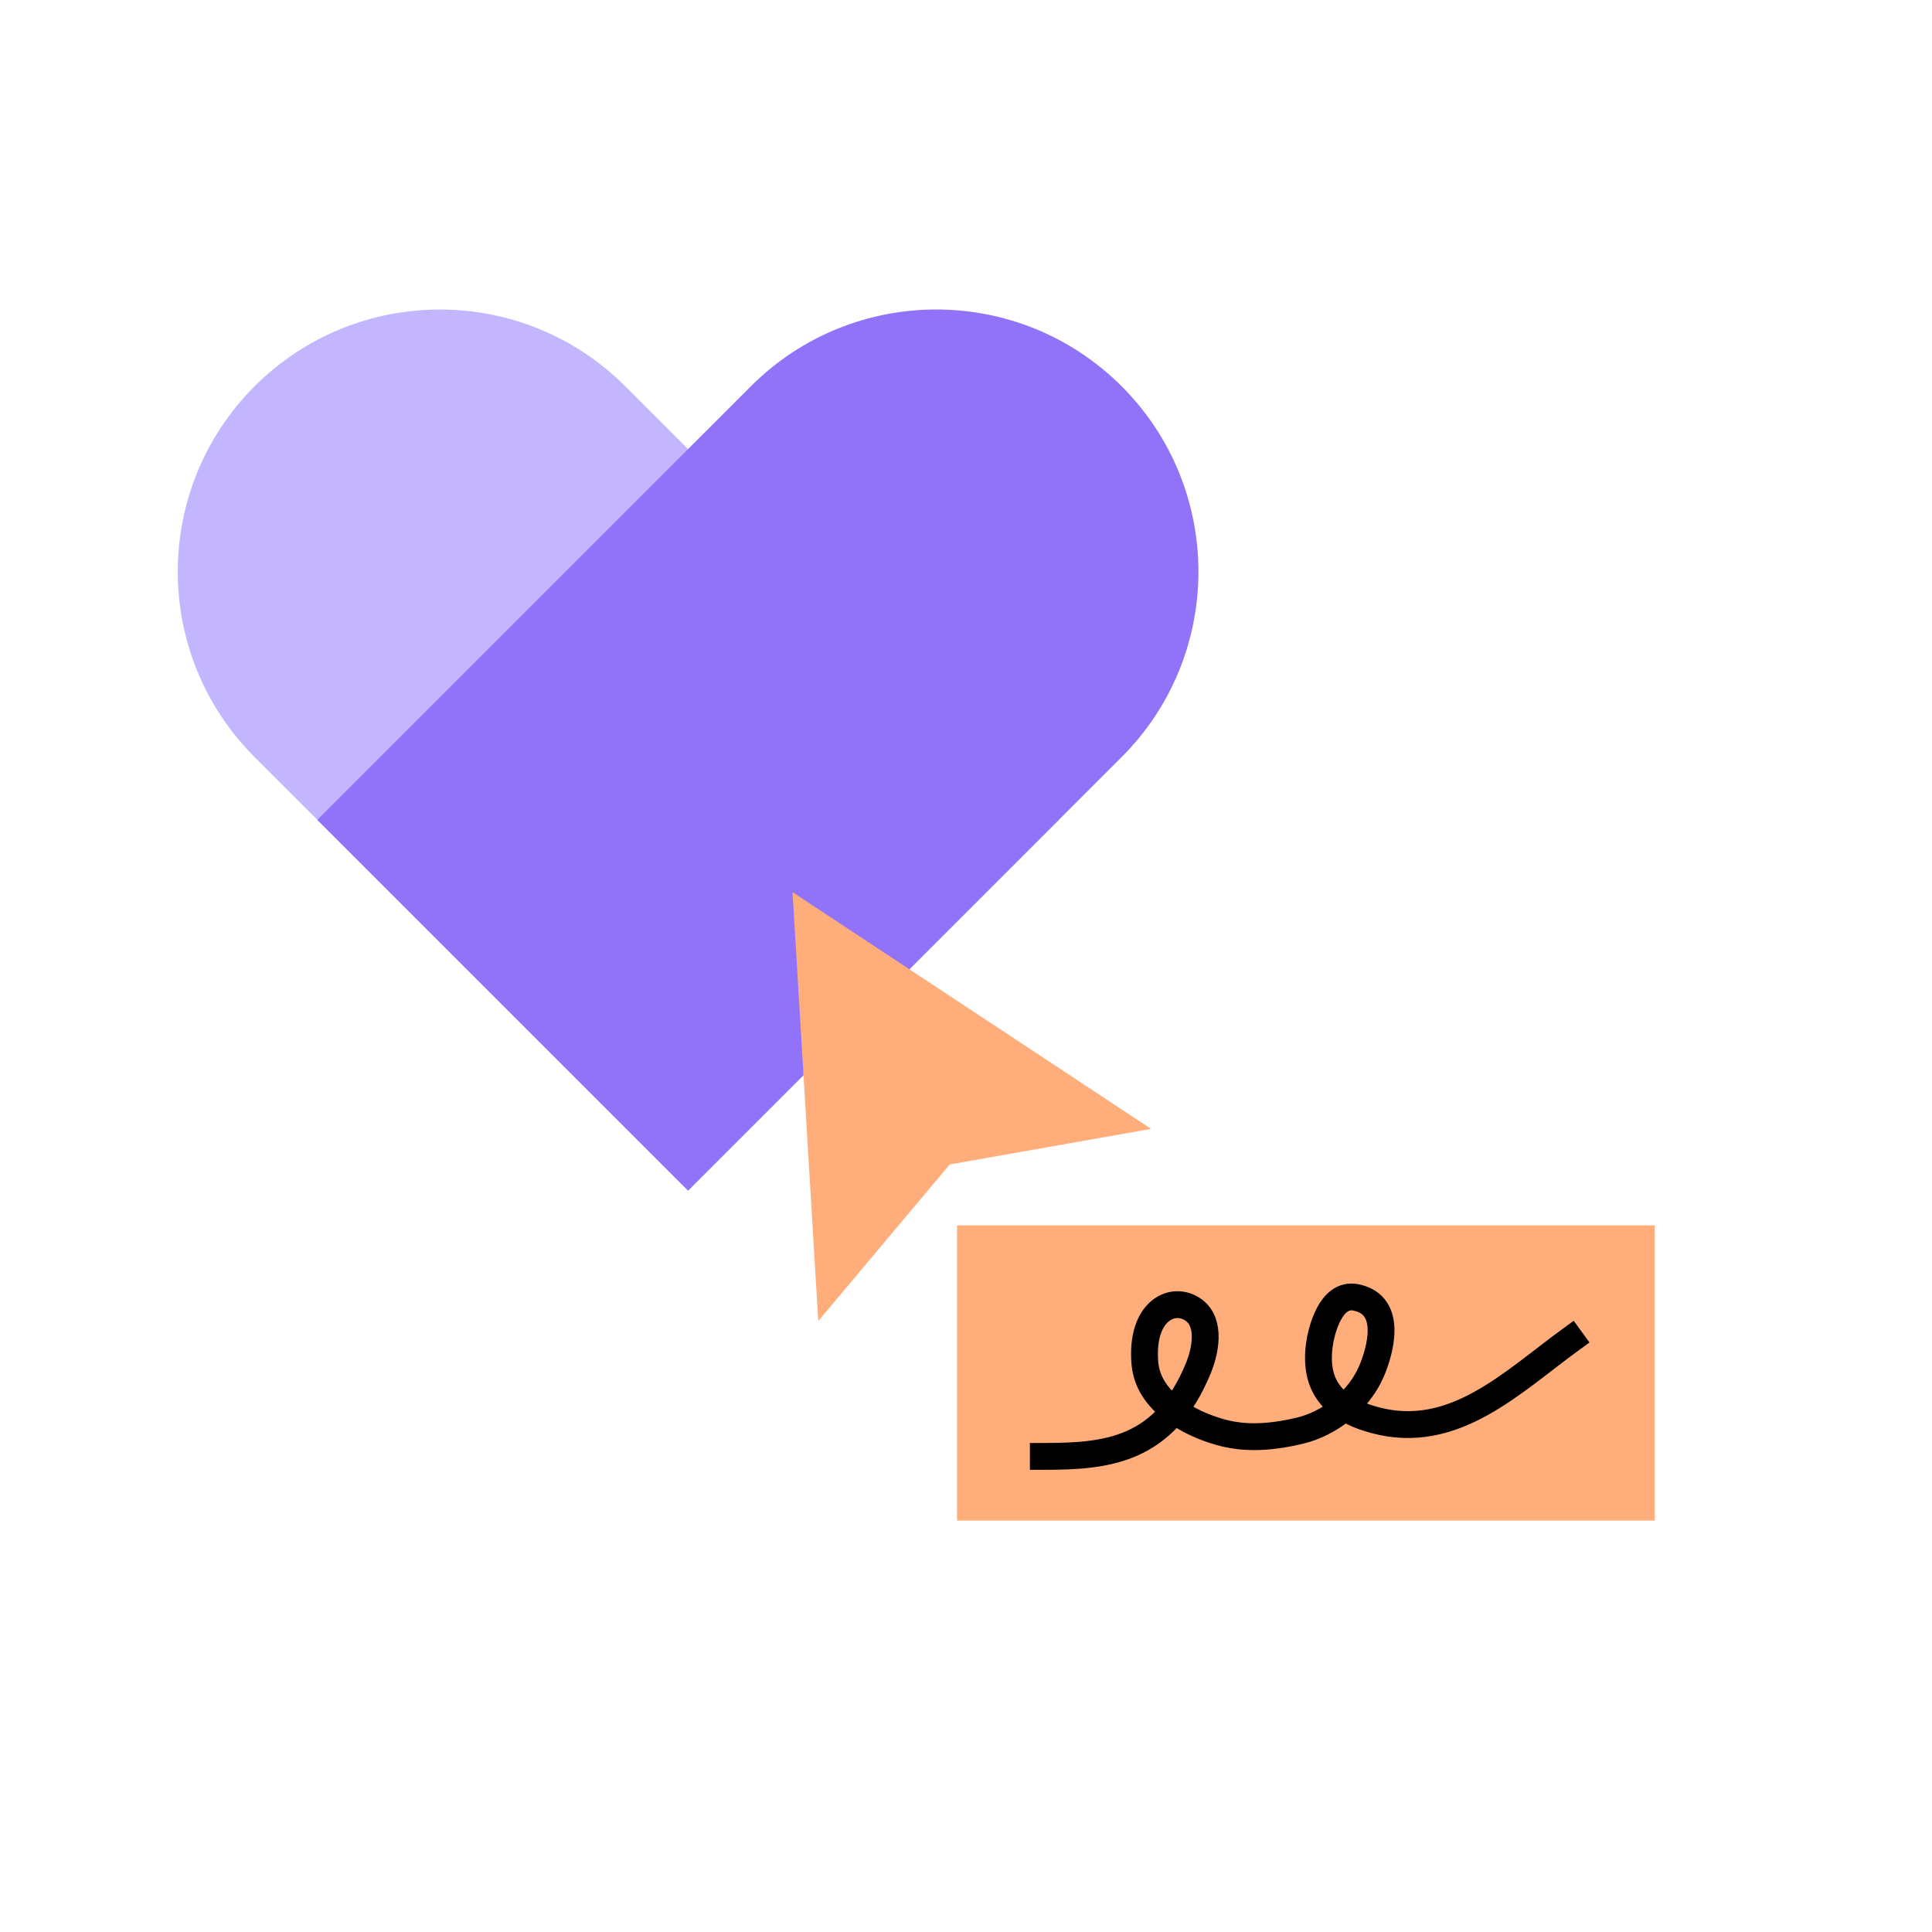
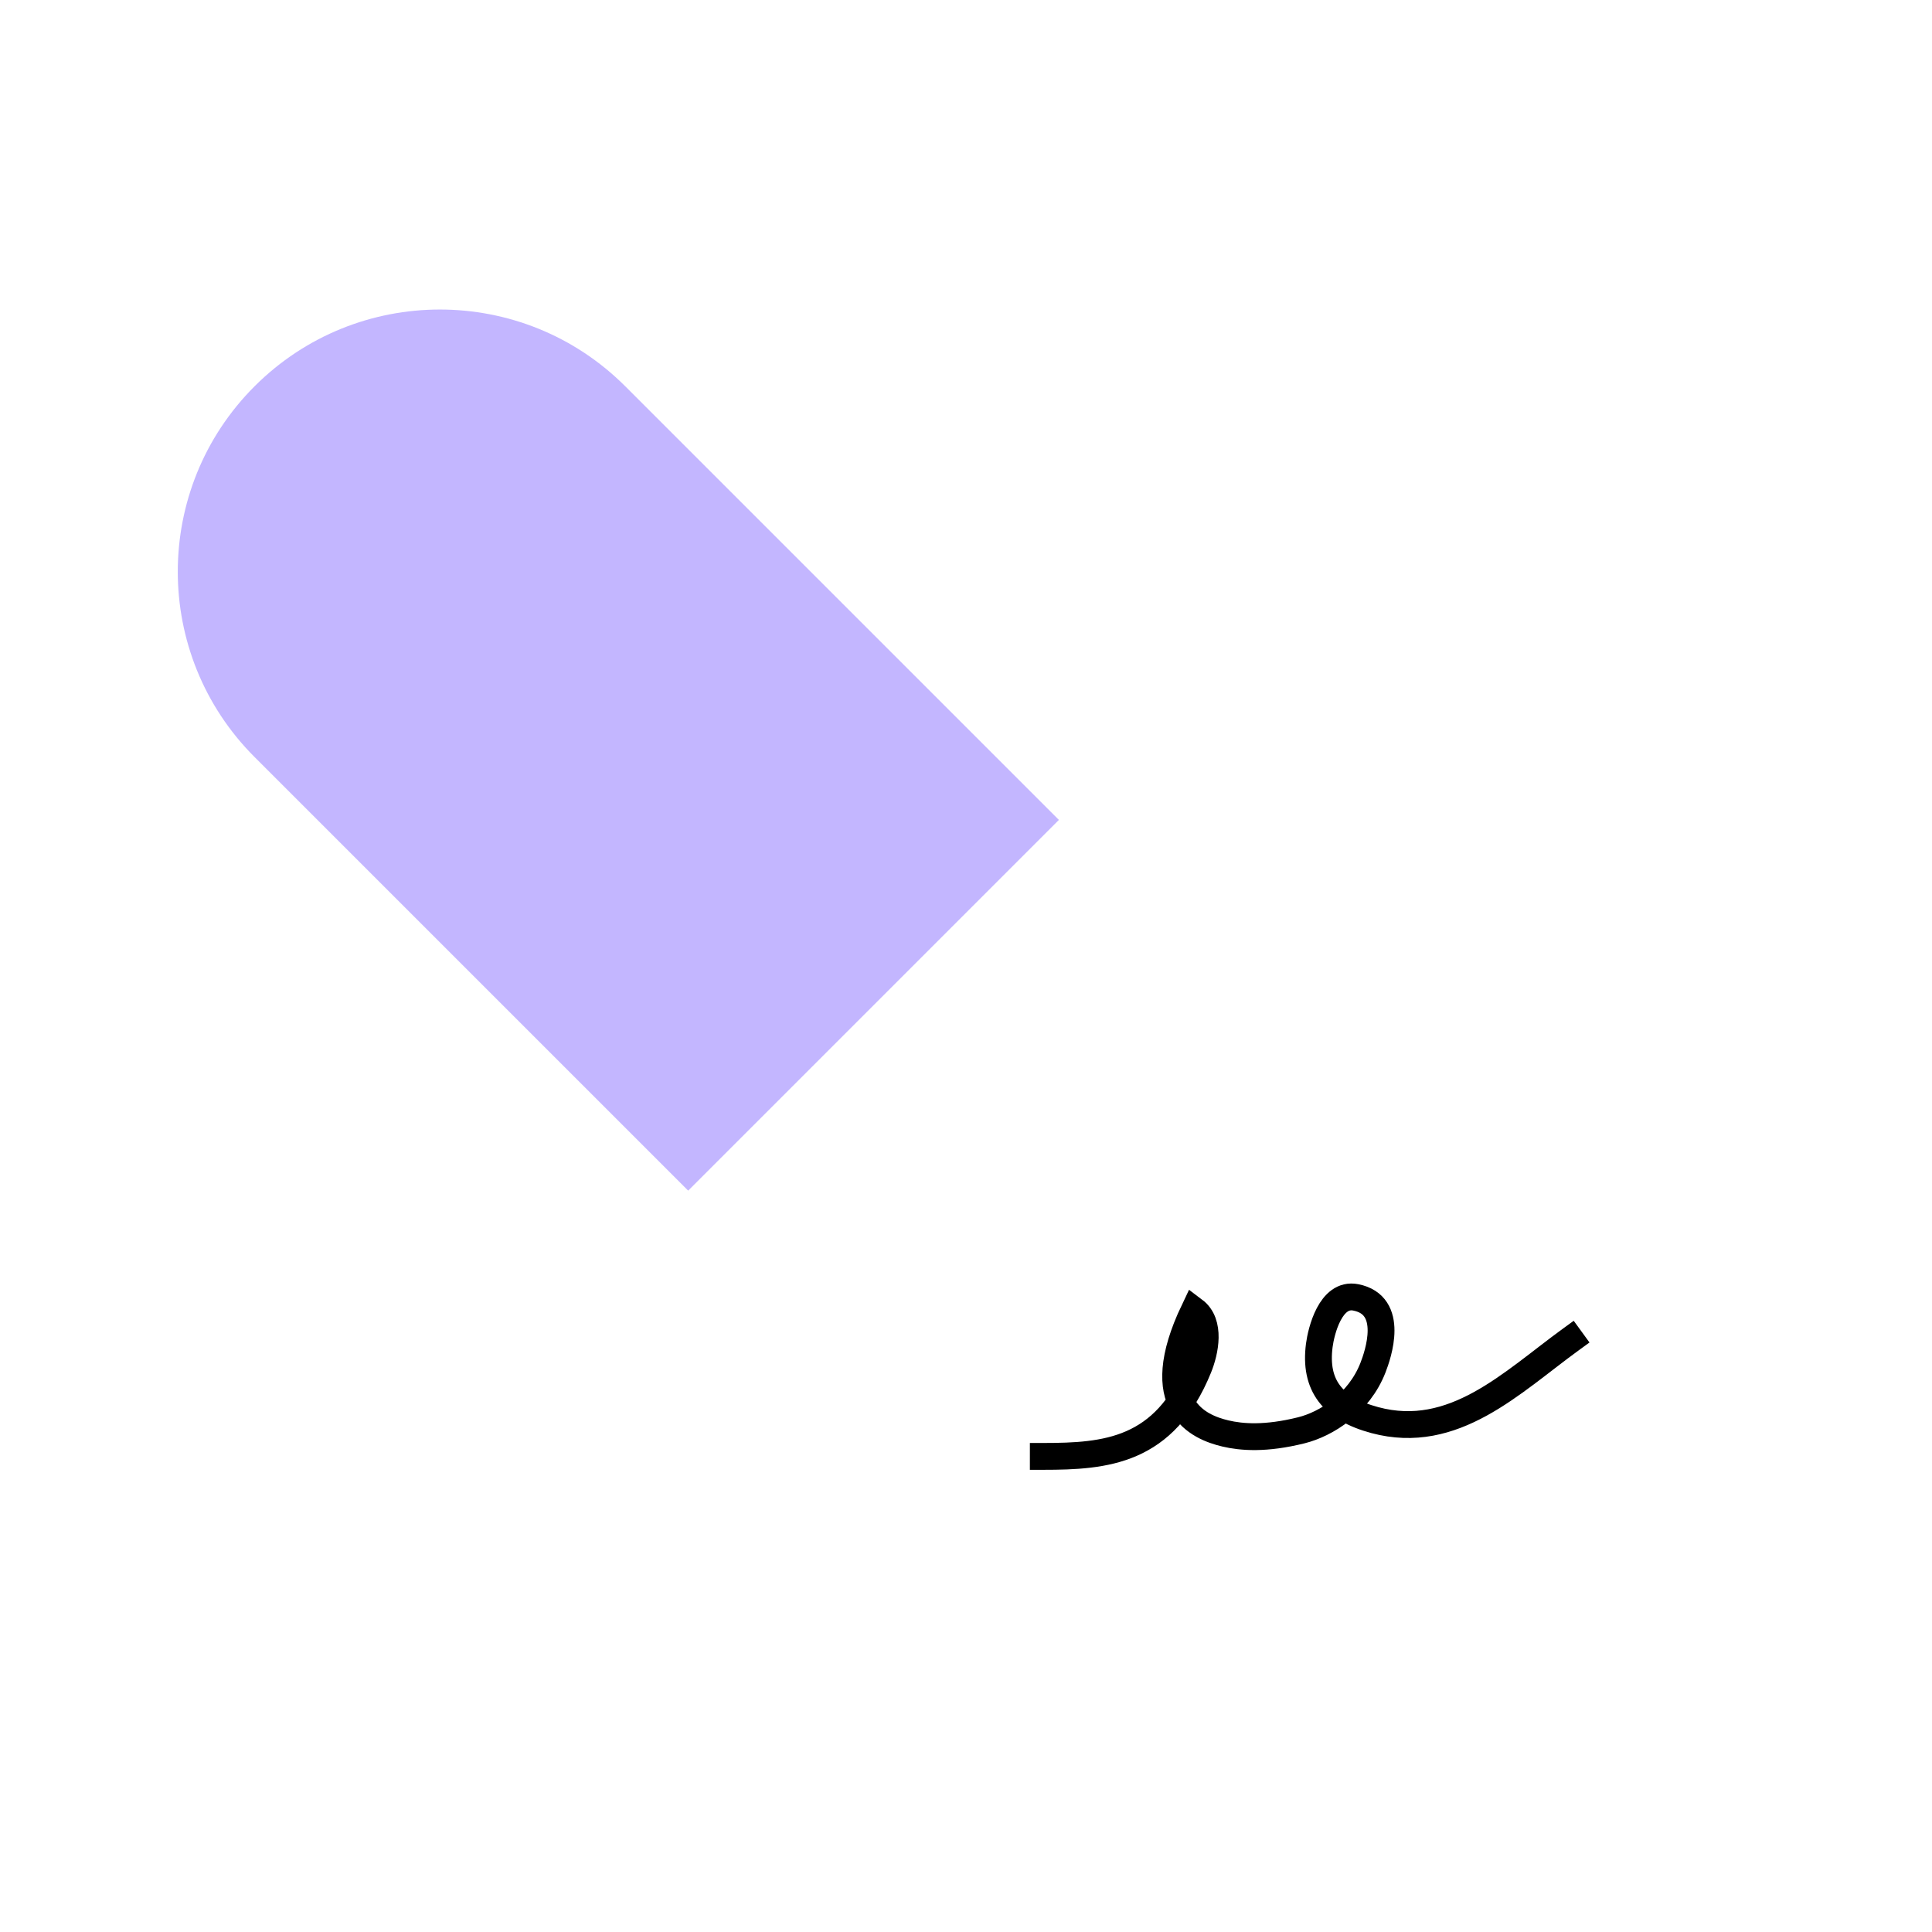
<svg xmlns="http://www.w3.org/2000/svg" width="216" height="216" viewBox="0 0 216 216" fill="none">
  <path d="M28.459 84.636C17.015 73.191 17.015 54.635 28.459 43.19C39.905 31.745 58.461 31.745 69.906 43.19L118.384 91.668L76.938 133.114L28.459 84.636Z" fill="#C3B6FF" />
-   <path d="M125.401 84.64C136.848 73.193 136.848 54.634 125.401 43.187C113.954 31.74 95.395 31.74 83.948 43.187L35.474 91.661L76.927 133.114L125.401 84.64Z" fill="#9173FA" />
-   <path d="M88.605 99.741L128.693 126.21L106.182 130.186L91.483 147.692L88.605 99.741Z" fill="#FFAD7A" />
-   <rect x="107" y="137" width="78" height="33" fill="#FFAD7A" />
-   <path d="M116.643 162.826C123.643 162.826 130.192 162.28 134 152.906C134.741 151.082 135.404 147.931 133.5 146.5C131.193 144.766 127.5 146.5 128 152.406C128.404 157.182 134 159.553 137 160.263C138.806 160.691 141.5 160.906 145.5 159.906C148.292 159.208 151.944 156.906 153.5 152.906C154.056 151.477 156 145.906 151.565 145.047C148.743 144.501 147.701 148.867 147.5 150.406C146.914 154.899 149.001 157.509 153.713 158.772C162.544 161.139 169.018 154.557 175.613 149.761" stroke="black" stroke-width="3" stroke-linecap="square" />
+   <path d="M116.643 162.826C123.643 162.826 130.192 162.28 134 152.906C134.741 151.082 135.404 147.931 133.5 146.5C128.404 157.182 134 159.553 137 160.263C138.806 160.691 141.5 160.906 145.5 159.906C148.292 159.208 151.944 156.906 153.5 152.906C154.056 151.477 156 145.906 151.565 145.047C148.743 144.501 147.701 148.867 147.5 150.406C146.914 154.899 149.001 157.509 153.713 158.772C162.544 161.139 169.018 154.557 175.613 149.761" stroke="black" stroke-width="3" stroke-linecap="square" />
</svg>